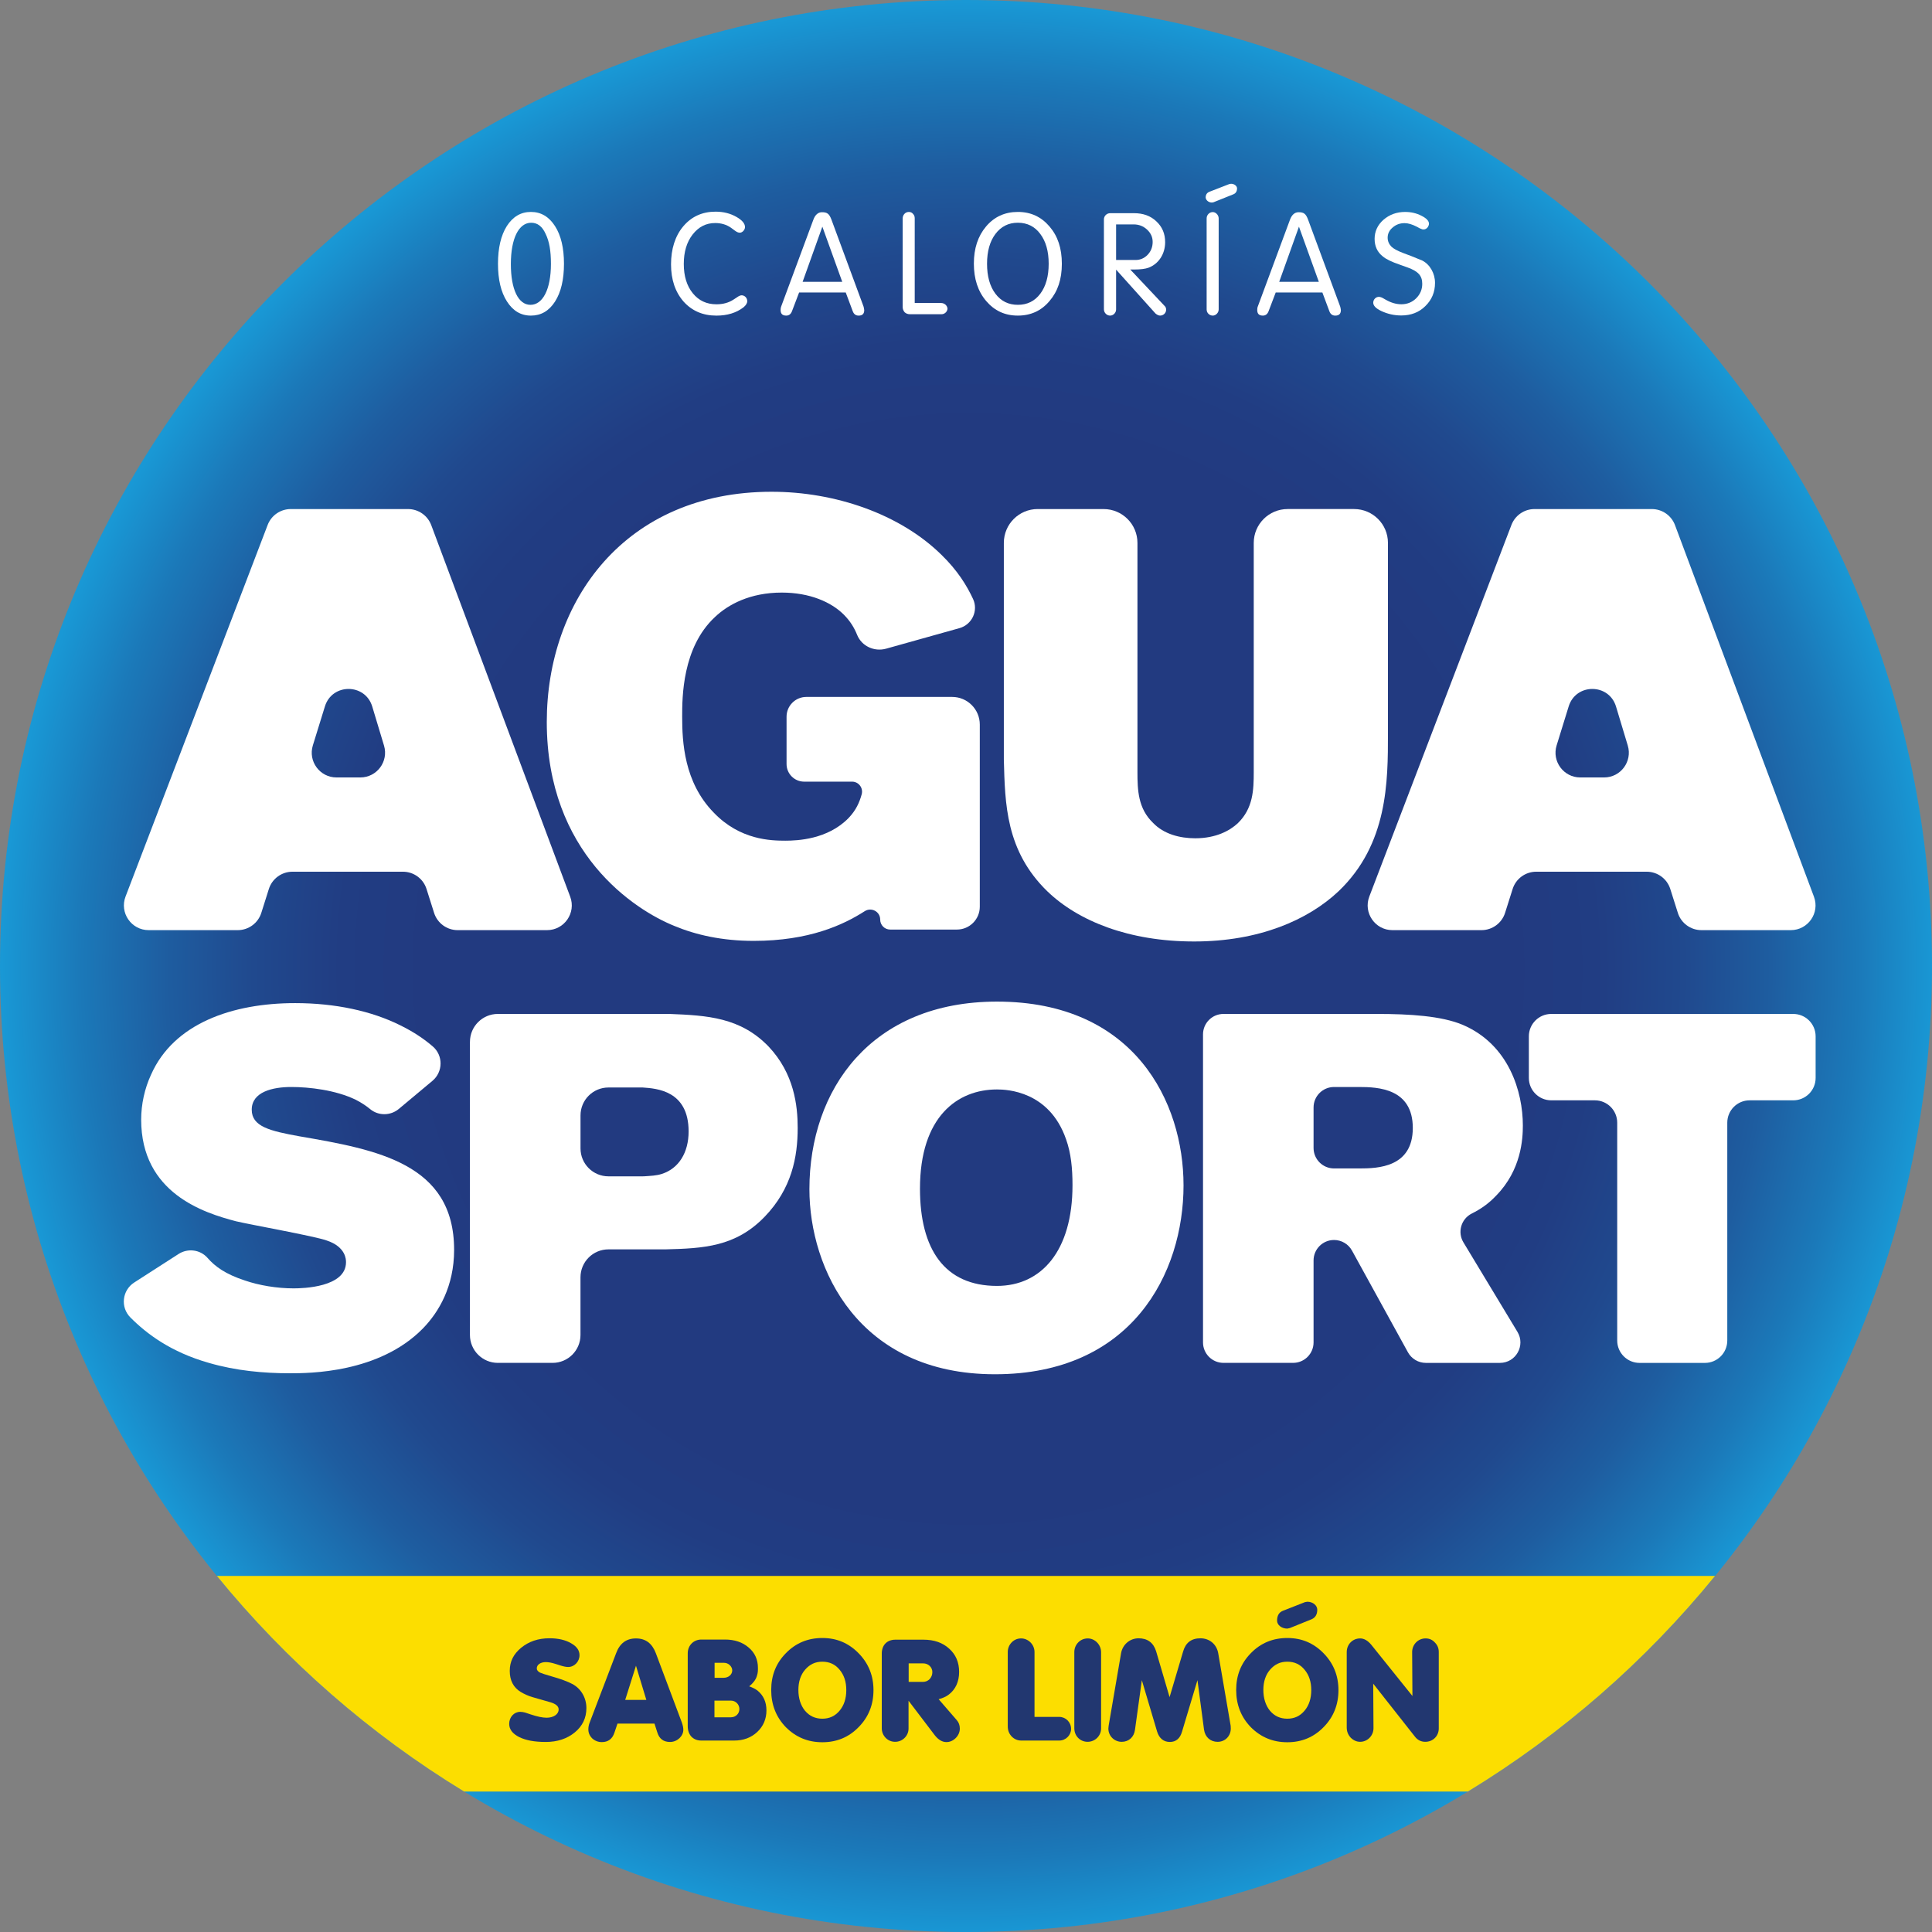
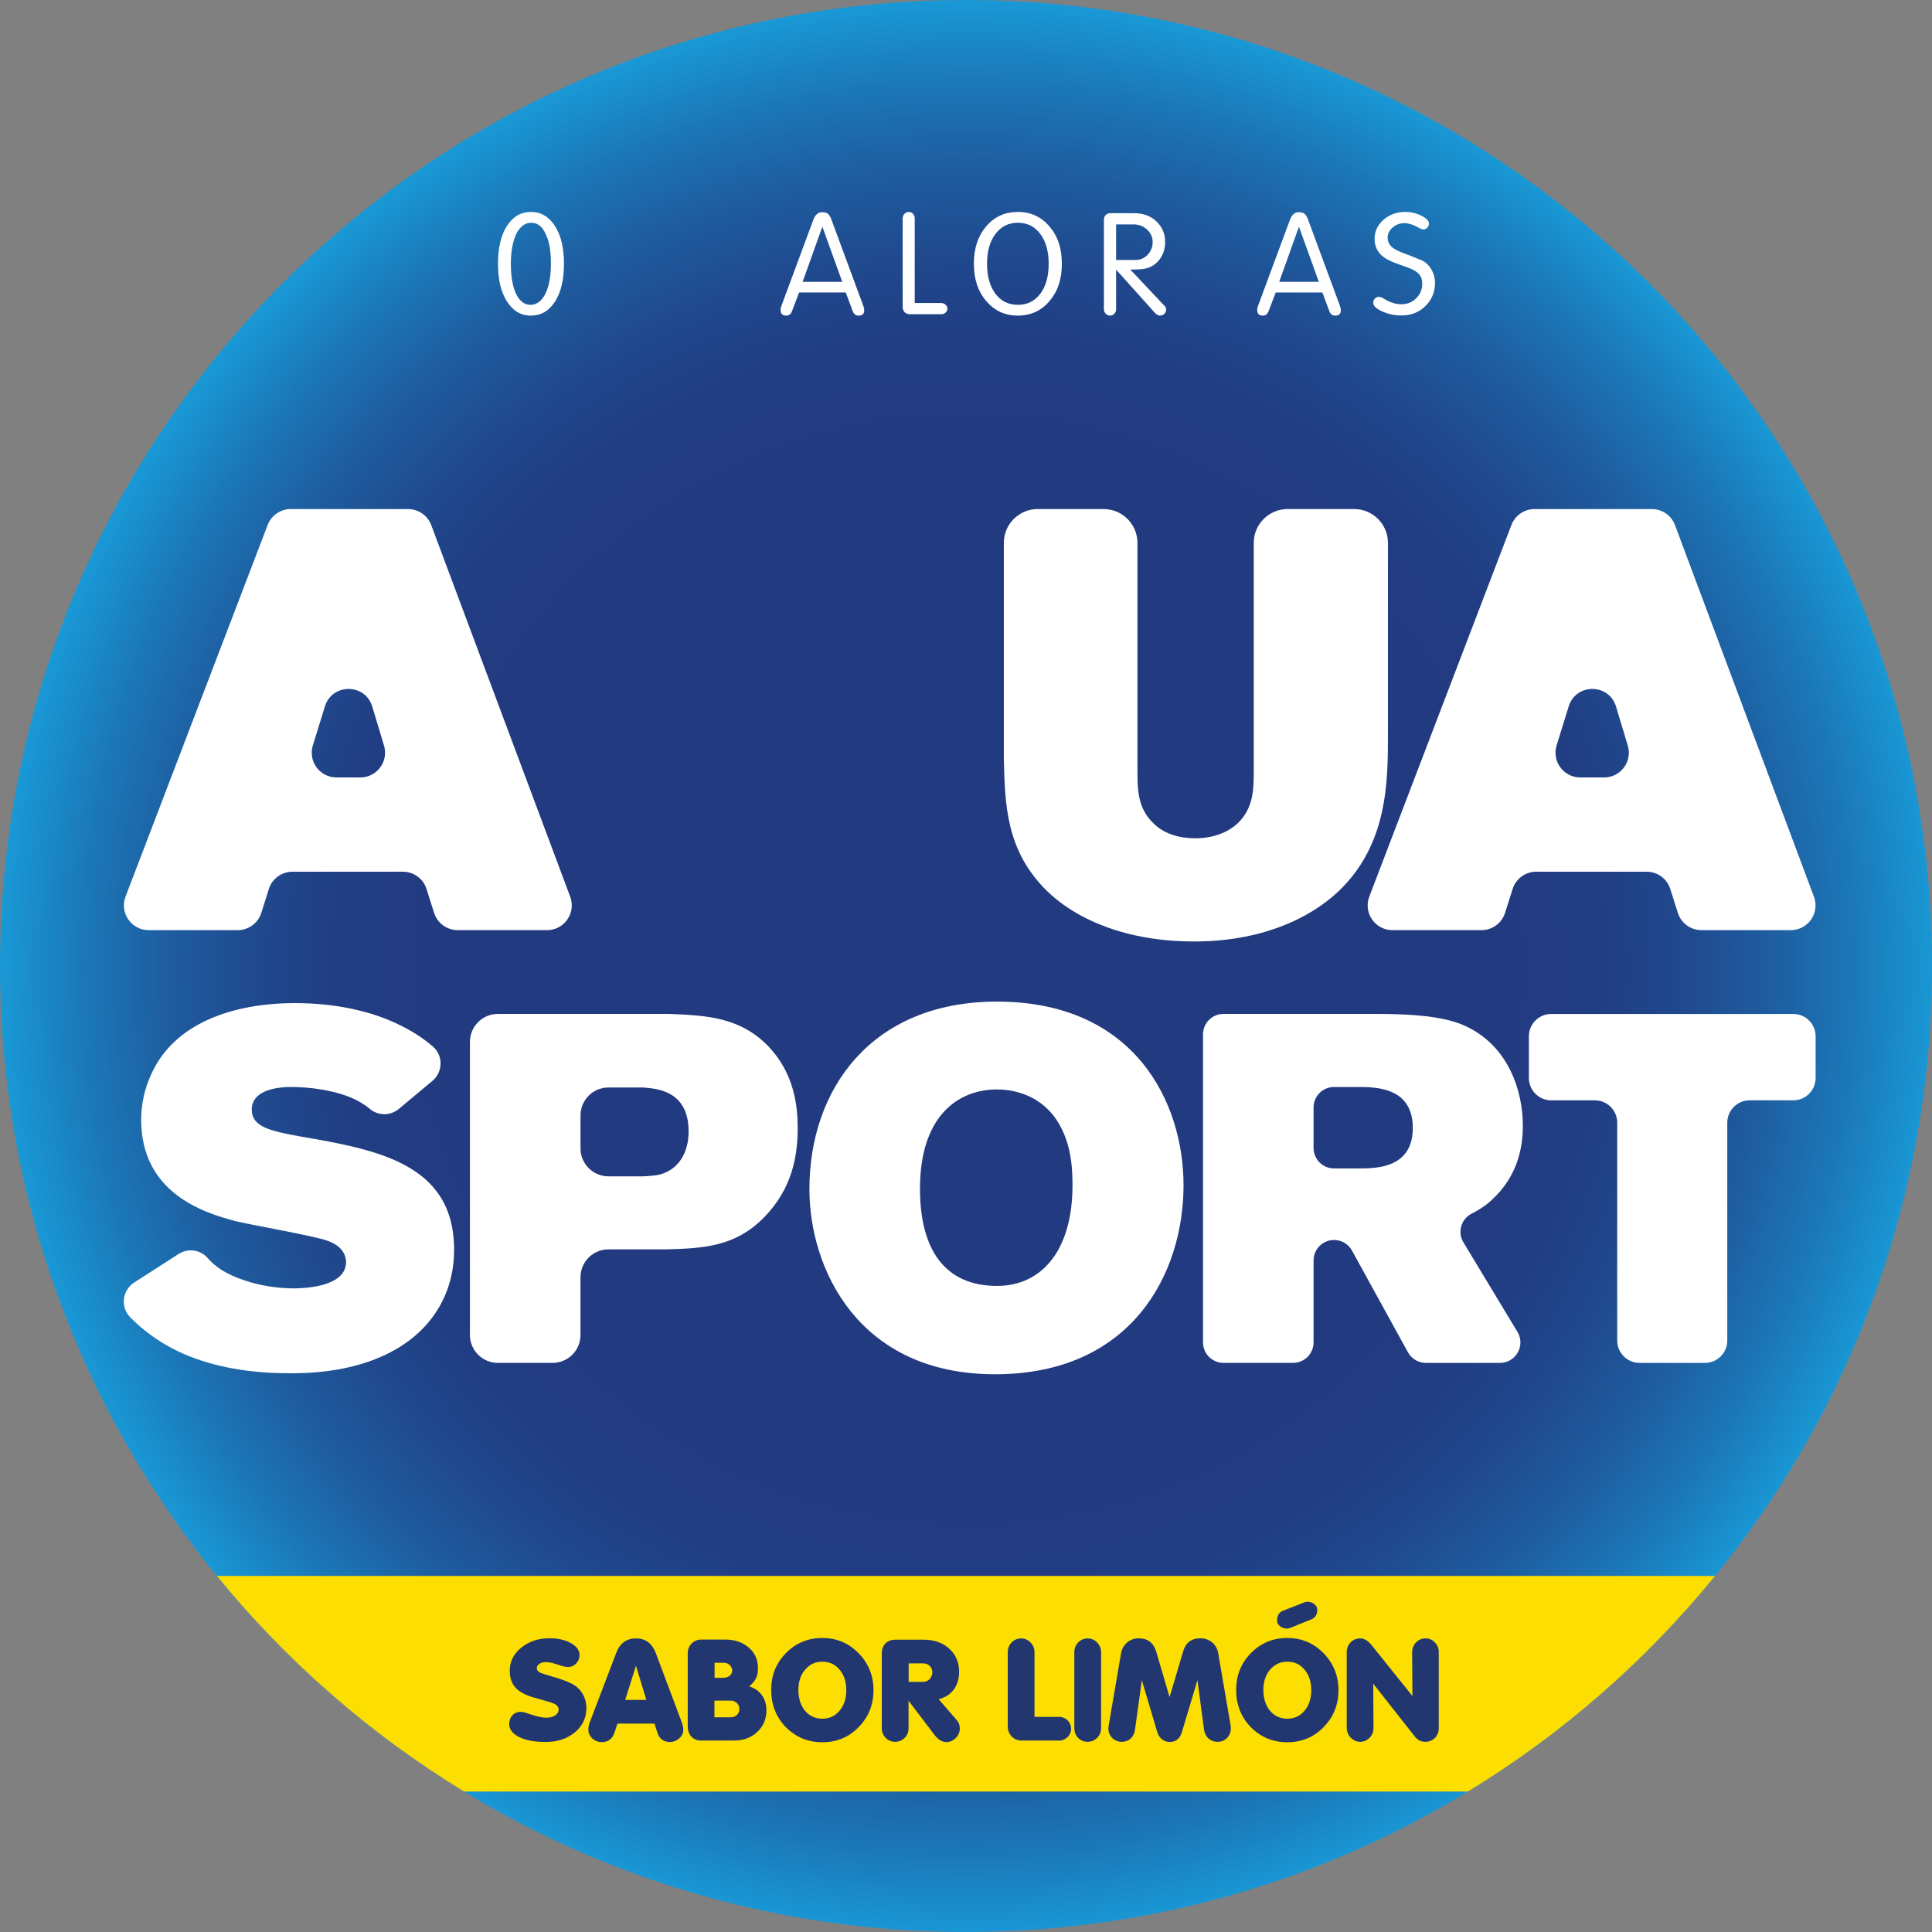
<svg xmlns="http://www.w3.org/2000/svg" id="Capa_1" data-name="Capa 1" viewBox="0 0 1449.48 1449.49">
  <rect x="0" y="0" width="1449.48" height="1449.49" fill="#808080" stroke="none" />
  <defs>
    <style>
      .cls-1 {
        fill: none;
      }

      .cls-1, .cls-2, .cls-3, .cls-4, .cls-5 {
        stroke-width: 0px;
      }

      .cls-2 {
        fill: #fcde00;
      }

      .cls-3 {
        fill: #fff;
      }

      .cls-6 {
        clip-path: url(#clippath);
      }

      .cls-4 {
        fill: url(#radial-gradient);
      }

      .cls-5 {
        fill: #223770;
      }
    </style>
    <clipPath id="clippath">
      <path class="cls-1" d="M0,724.75c0,400.26,324.47,724.74,724.74,724.74s724.74-324.48,724.74-724.74S1125,0,724.74,0,0,324.49,0,724.75" />
    </clipPath>
    <radialGradient id="radial-gradient" cx="342.34" cy="898.14" fx="342.34" fy="898.14" r=".84" gradientTransform="translate(-295527.98 777958.17) scale(865.38 -865.38)" gradientUnits="userSpaceOnUse">
      <stop offset="0" stop-color="#223a80" />
      <stop offset=".56" stop-color="#223a80" />
      <stop offset=".65" stop-color="#213d83" />
      <stop offset=".74" stop-color="#20498e" />
      <stop offset=".83" stop-color="#1e5da0" />
      <stop offset=".92" stop-color="#1b79b9" />
      <stop offset="1" stop-color="#1998d5" />
    </radialGradient>
  </defs>
  <g class="cls-6">
    <rect class="cls-4" width="1449.48" height="1449.49" />
  </g>
  <path class="cls-2" d="M162.75,1182.34c52.06,63.86,114.76,118.69,185.44,161.76h753.09c70.68-43.06,133.38-97.9,185.44-161.76H162.75Z" />
  <g>
    <path class="cls-5" d="M416.8,1248.36c-2.94-.95-5.36-1.37-7.35-1.37-3.79,0-6.73,1.89-6.73,4.73,0,1.26.84,2.31,2.42,3.15,1.16.53,4,1.47,8.73,2.83,6.73,1.9,11.88,3.79,15.45,5.68,6.41,3.36,10.62,10.19,10.62,18.07,0,7.47-2.95,13.57-8.73,18.3-5.78,4.73-13.03,7.15-21.76,7.15s-15.03-1.27-19.97-3.68c-4.94-2.52-7.46-5.78-7.46-9.88,0-5.15,3.68-9.04,8.3-9.04,1.16,0,2.31.21,3.58.53l4.1,1.36c5.05,1.69,9.04,2.53,12.08,2.53,5.15,0,9.04-2.53,9.04-6.2,0-2.42-2.1-4.22-6.41-5.47l-5.89-1.68-7.35-2.11c-3.26-.95-6.2-2.32-8.83-3.89-5.47-3.36-8.2-8.62-8.2-15.77s2.84-12.61,8.51-17.34c5.78-4.73,12.82-7.15,21.34-7.15,6.51,0,11.88,1.27,16.08,3.68,4.31,2.42,6.41,5.36,6.41,9.04,0,4.73-3.79,8.83-8.52,8.83-1.58,0-3.57-.42-5.89-1.16l-3.57-1.15Z" />
    <path class="cls-5" d="M463.27,1293.13l-2.31,6.84c-1.58,4.73-4.73,7.04-9.46,7.04-2.73,0-5.15-.95-7.15-2.74-2-1.99-2.94-4.2-2.94-6.83,0-1.68.32-3.47,1.05-5.25l19.76-51.81c2.73-7.47,7.68-11.15,14.92-11.15s12.09,3.68,14.93,11.15l19.44,51.81c.74,2.1,1.16,3.99,1.16,5.57,0,4.73-4.52,9.15-9.98,9.15-4.84,0-7.99-2.32-9.46-6.94l-2.21-6.84h-27.75ZM477.14,1249.72l-8.09,25.65h15.87l-7.78-25.65Z" />
    <path class="cls-5" d="M568.29,1268.33c4.52,3.67,6.73,8.62,6.73,14.93s-2.31,11.88-6.93,16.18c-4.63,4.31-10.41,6.41-17.34,6.41h-24.59c-3.05,0-5.47-.94-7.46-2.94-1.79-2-2.73-4.62-2.73-7.88v-54.65c0-5.89,4.41-10.31,10.2-10.31h17.76c7.26,0,13.14,2,17.76,5.99,4.63,3.89,6.94,9.04,6.94,15.24,0,1.68.11,3.48-.84,6.3-.84,2.64-2.73,5.16-5.68,7.57,2.63.95,4.62,1.99,6.2,3.15ZM536.02,1275.89v12.51h12.3c3.68,0,6.41-2.73,6.41-6.2s-2.84-6.31-6.3-6.31h-12.4ZM536.12,1247.52v11.24h6.83c3.47,0,6.41-2.31,6.41-5.57,0-1.37-.63-2.74-1.89-3.99-1.27-1.16-2.73-1.68-4.42-1.68h-6.94Z" />
    <path class="cls-5" d="M589.64,1240.26c7.35-7.56,16.5-11.35,27.33-11.35s19.65,3.79,27.11,11.35c7.46,7.57,11.25,16.82,11.25,27.75s-3.68,20.19-11.14,27.76c-7.36,7.56-16.4,11.35-27.22,11.35s-19.86-3.79-27.33-11.24c-7.36-7.57-11.04-16.93-11.04-27.97s3.68-20.18,11.04-27.64ZM604.04,1252.66c-3.36,3.89-5.05,9.04-5.05,15.24s1.68,11.56,4.94,15.56c3.36,3.99,7.67,5.99,13.03,5.99s9.56-2,12.92-5.99c3.36-3.99,5.05-9.15,5.05-15.45s-1.68-11.35-5.05-15.34c-3.26-4-7.57-5.99-12.92-5.99s-9.46,2-12.93,5.99Z" />
    <path class="cls-5" d="M681.63,1276v20.91c0,5.36-4.52,9.88-9.99,9.88-2.73,0-5.15-.95-7.15-2.94-2-2.11-2.94-4.52-2.94-7.25v-56.02c0-6.41,4-10.41,10.2-10.41h21.13c7.88,0,14.29,2.2,19.24,6.72,4.94,4.42,7.46,10.2,7.46,17.45s-2.63,13.14-7.78,17.03c-1.89,1.47-4.41,2.62-7.57,3.47l13.56,15.66c1.58,1.78,2.31,3.89,2.31,6.41s-1.05,5.04-3.05,7.04c-2,1.99-4.41,3.05-7.04,3.05-3.04,0-5.99-1.68-8.72-5.16l-19.65-25.85ZM681.73,1247.93v13.88h10.83c1.89,0,3.57-.73,4.94-2.1,1.36-1.57,2-3.25,2-5.25,0-3.47-2.84-6.52-6.94-6.52h-10.83Z" />
    <path class="cls-5" d="M776.14,1288.09h18.5c4.94,0,8.94,3.99,8.94,9.04,0,4.62-3.89,8.72-8.94,8.72h-28.37c-2.84,0-5.26-1.04-7.26-3.05-2-2.2-2.94-4.52-2.94-7.77v-55.61c0-5.36,4.2-10.2,9.98-10.2,5.47,0,10.09,4.63,10.09,10.2v48.67Z" />
    <path class="cls-5" d="M826.09,1296.81c0,5.47-4.53,9.98-10.1,9.98s-9.98-4.31-9.98-10.19v-57.18c0-5.47,4.31-10.2,10.09-10.2,5.47,0,9.99,4.84,9.99,10.3v57.29Z" />
    <path class="cls-5" d="M856.67,1260.55l-5.15,37.21c-.73,5.47-4.62,9.04-9.98,9.04s-9.99-4.21-9.99-9.98l.21-2.1,9.35-54.55c1.16-6.31,6.52-11.04,13.14-11.04s11.14,3.26,13.14,9.78l10.09,34.37,10.19-34.37c1.89-6.52,6.21-9.78,12.92-9.78s12.09,4.31,13.35,11.04l9.36,54.55.1,2.1c0,5.47-4.1,9.98-9.88,9.98-5.36,0-9.35-3.47-10.19-9.04l-4.94-37.21-11.56,38.57c-1.47,5.15-4.52,7.78-9.14,7.78s-7.99-2.64-9.57-7.78l-11.46-38.57Z" />
    <path class="cls-5" d="M938.48,1240.26c7.35-7.56,16.5-11.35,27.32-11.35s19.65,3.79,27.12,11.35c7.46,7.57,11.25,16.82,11.25,27.75s-3.68,20.19-11.14,27.76c-7.36,7.56-16.4,11.35-27.23,11.35s-19.86-3.79-27.32-11.24c-7.36-7.57-11.04-16.93-11.04-27.97s3.68-20.18,11.04-27.64ZM952.87,1252.66c-3.36,3.89-5.04,9.04-5.04,15.24s1.69,11.56,4.94,15.56c3.36,3.99,7.68,5.99,13.03,5.99s9.57-2,12.92-5.99c3.37-3.99,5.05-9.15,5.05-15.45s-1.68-11.35-5.05-15.34c-3.25-4-7.57-5.99-12.92-5.99s-9.46,2-12.93,5.99ZM967.69,1221.45l-1.89.41c-4.31,0-7.68-2.73-7.68-5.98,0-3.79,1.47-6.21,4.31-7.36l16.61-6.52,1.78-.31c4.1,0,7.46,2.73,7.46,5.99,0,3.47-1.37,5.89-4.2,7.14l-16.4,6.63Z" />
    <path class="cls-5" d="M1030.25,1263.17l.21,33.43c0,5.57-4.52,10.19-9.99,10.19-2.62,0-5.04-1.05-7.15-3.15-2-2.2-2.94-4.73-2.94-7.67v-56.45c0-5.78,4.31-10.3,10.09-10.3,2.84,0,5.68,1.58,8.3,4.73l30.9,38.47-.21-33c0-5.47,4.31-10.2,10.09-10.2,2.84,0,5.15,1.06,6.94,3.05,2,2,2.94,4.31,2.94,7.15v57.39c0,5.57-4.31,9.98-10.09,9.98-3.26,0-5.89-1.36-7.88-3.99l-31.22-39.63Z" />
  </g>
  <path class="cls-3" d="M352.58,781.66c0-11.58,9.38-20.96,20.95-20.96h128.65c28.51,1.11,53.32,2.59,74.43,24.44,19.26,20.37,21.85,44.43,21.85,61.1,0,21.84-4.44,45.55-24.81,66.66-21.85,22.59-45.92,23.7-74.44,24.44h-42.74c-11.58,0-20.96,9.39-20.96,20.96v43.26c0,11.57-9.38,20.94-20.95,20.94h-41.04c-11.57,0-20.95-9.37-20.95-20.94v-219.9ZM435.53,836.84v24.75c0,11.57,9.38,20.96,20.96,20.96h25.7c.49,0,.98-.02,1.48-.05,4.24-.33,8.77-.4,12.97-1.81,12.59-4.07,19.99-15.91,19.99-31.83,0-30.74-24.07-32.23-34.43-32.97h-25.71c-11.58,0-20.96,9.37-20.96,20.96" />
  <path class="cls-3" d="M887.95,889.2c0,66.29-38.88,141.84-141.46,141.84s-139.23-79.26-139.23-138.87c0-74.8,46.29-140.72,140.71-140.72,103.32,0,139.97,75.55,139.97,137.75M690.21,891.79c0,45.55,18.51,72.96,57.77,72.96,33.33,0,56.66-26.28,56.66-75.55,0-12.59-1.11-24.07-4.82-34.43-12.59-36.3-44.43-37.41-51.84-37.41-29.62,0-57.77,20.37-57.77,74.43" />
  <path class="cls-3" d="M902.56,776.06c0-8.49,6.87-15.36,15.36-15.36h114.99c24.81,0,48.5,1.48,64.43,8.15,34.81,14.82,45.18,50.36,45.18,75.54,0,10-1.11,33.32-20,52.59-5.85,6.25-11.92,10.28-18.29,13.46-8.02,4.02-10.92,13.98-6.29,21.65l40.52,67.13c6.18,10.23-1.19,23.29-13.15,23.29h-55.54c-5.6,0-10.76-3.04-13.46-7.95l-41.98-76.3c-2.7-4.9-7.86-7.96-13.46-7.96-8.49,0-15.37,6.88-15.37,15.36v61.48c0,8.47-6.87,15.35-15.36,15.35h-52.22c-8.49,0-15.36-6.88-15.36-15.35v-231.09ZM985.5,830.87v30.38c0,8.49,6.88,15.37,15.37,15.37h19.08c13.7,0,40-.73,40-30.36s-25.93-30.74-40.37-30.74h-18.71c-8.49,0-15.37,6.88-15.37,15.35" />
  <path class="cls-3" d="M1163.81,760.71h181.58c9.27,0,16.78,7.52,16.78,16.78v31.25c0,9.26-7.51,16.78-16.78,16.78h-32.72c-9.27,0-16.78,7.51-16.78,16.78v163.43c0,9.27-7.51,16.79-16.78,16.79h-49.02c-9.27,0-16.78-7.52-16.78-16.79v-163.43c0-9.27-7.51-16.78-16.78-16.78h-32.72c-9.27,0-16.79-7.52-16.79-16.78v-31.25c0-9.26,7.52-16.78,16.79-16.78" />
  <path class="cls-3" d="M218.14,381.92h88.01c7.74,0,14.67,4.81,17.39,12.06l104.26,278.79c4.54,12.13-4.44,25.07-17.39,25.07h-67.04c-8.1,0-15.26-5.25-17.7-12.96l-5.67-17.92c-2.44-7.72-9.6-12.96-17.7-12.96h-82.88c-8.1,0-15.26,5.24-17.71,12.96l-5.66,17.92c-2.44,7.71-9.6,12.96-17.7,12.96h-66.82c-13.01,0-21.99-13.04-17.34-25.2l106.62-278.79c2.75-7.19,9.64-11.93,17.34-11.93M243.77,529.96l-9.05,29.27c-3.69,11.94,5.24,24.05,17.74,24.05h17.87c12.44,0,21.36-12.01,17.77-23.92l-8.82-29.27c-5.28-17.54-30.1-17.63-35.51-.13" />
  <path class="cls-3" d="M1151.27,381.92h88.01c7.74,0,14.68,4.81,17.39,12.06l104.25,278.79c4.54,12.13-4.43,25.07-17.39,25.07h-67.03c-8.1,0-15.26-5.25-17.7-12.96l-5.67-17.92c-2.44-7.72-9.61-12.96-17.7-12.96h-82.88c-8.1,0-15.26,5.24-17.7,12.96l-5.67,17.92c-2.44,7.71-9.61,12.96-17.7,12.96h-66.82c-13.01,0-21.99-13.04-17.34-25.2l106.63-278.79c2.75-7.19,9.64-11.93,17.34-11.93M1176.91,529.96l-9.05,29.27c-3.69,11.94,5.23,24.05,17.74,24.05h17.87c12.44,0,21.36-12.01,17.77-23.92l-8.82-29.27c-5.29-17.54-30.1-17.63-35.51-.13" />
-   <path class="cls-3" d="M660.36,689.88c0-5.97-6.6-9.47-11.62-6.25-16.12,10.35-41.84,22.26-83.26,22.26-23.71,0-43.4-4.47-59.5-11.19-29.98-12.08-95.76-54.6-95.76-153.04,0-90.84,58.62-172.72,168.7-172.72,47.43,0,96.21,16.56,127.53,47.43,11.9,11.62,18.77,22.69,23.58,33,4.12,8.84-.8,19.26-10.19,21.89l-55.03,15.41c-8.81,2.47-18.32-1.85-21.74-10.33-2.06-5.15-5.09-10.29-10.01-15.21-9.39-9.4-25.5-16.55-46.54-16.55-23.71,0-40.27,8.94-50.11,18.34-24.61,22.82-24.61,60.4-24.61,74.73,0,18.8,1.34,49.23,23.72,72.04,19.69,20.58,42.95,21.03,53.69,21.03,8.95,0,31.78-.9,47.44-17,5.64-5.94,8.13-11.68,9.82-17.75,1.33-4.79-2.24-9.54-7.21-9.54h-35.93c-7.3,0-13.22-5.92-13.22-13.23v-35.48c0-8.2,6.64-14.85,14.84-14.85h109.4c11.46,0,20.74,9.29,20.74,20.74v136.64c0,9.47-7.68,17.15-17.15,17.15h-50.1c-4.13,0-7.48-3.35-7.48-7.49v-.02Z" />
  <path class="cls-3" d="M778.54,381.92h49.43c14.03,0,25.4,11.37,25.4,25.4v171.93c0,13.42.45,27.3,11.63,38.03,8.05,8.5,20.13,11.64,31.77,11.64,15.66,0,25.96-5.82,31.78-11.19,11.63-11.19,12.07-25.06,12.07-38.49v-171.93c0-14.03,11.38-25.4,25.4-25.4h49.89c14.03,0,25.4,11.37,25.4,25.4v142.85c0,36.25,0,83.23-37.14,118.58-22.82,21.48-59.51,37.6-108.29,37.6s-86.81-15.22-110.08-37.6c-31.33-30.43-31.77-65.78-32.67-98.89v-162.54c0-14.03,11.38-25.4,25.4-25.4" />
  <path class="cls-3" d="M133.93,940.82c7-4.51,16.3-3.33,21.78,2.93,5.67,6.5,13.46,12.17,27.97,16.93,10.74,3.69,24.07,5.92,36.66,5.92,6.67,0,39.25-.74,39.25-19.63,0-1.85,0-11.48-14.44-16.28-9.26-3.34-57.4-11.86-68.14-14.45-24.07-6.29-71.1-21.1-71.1-76.28,0-11.47,2.6-23.33,7.41-33.69,17.04-38.51,61.1-53.69,108.13-53.69,29.99,0,57.4,5.92,78.88,16.66,10.47,5.14,18.1,10.48,24.34,15.82,7.95,6.8,7.77,19.15-.25,25.85l-25.17,21.03c-6.24,5.22-15.34,5.33-21.58.14-2.74-2.29-6.16-4.61-10.66-6.94-15.19-7.41-35.18-9.63-48.51-9.63-14.08,0-29.63,3.7-29.63,17.03,0,12.59,13.33,15.93,35.92,19.99,58.13,10.01,115.91,20.38,115.91,85.17,0,27.4-11.48,46.66-23.33,58.88-32.96,33.7-85.54,33.7-99.98,33.7-19.63,0-40.36-1.86-60.73-7.79-28.53-8.14-46.55-21.73-58.87-34.11-7.6-7.65-6.15-20.37,2.92-26.19l33.24-21.38Z" />
  <g>
    <path class="cls-3" d="M380.23,169.62c4.52-7.04,10.51-10.62,18.08-10.62s13.56,3.57,18.08,10.62c4.52,7.04,6.73,16.5,6.73,28.27s-2.21,21.34-6.73,28.38c-4.52,7.04-10.51,10.51-18.08,10.51s-13.46-3.57-17.97-10.61c-4.52-7.04-6.73-16.5-6.73-28.28s2.2-21.23,6.62-28.27ZM383.27,198.11c0,18.91,5.57,30.59,14.71,30.59s15.35-11.46,15.35-30.69c0-9.77-1.16-16.81-4-22.59-2.52-5.57-6.09-8.31-10.82-8.31-9.25,0-15.24,11.67-15.24,31.01Z" />
-     <path class="cls-3" d="M553.27,222.81c1.26-.85,2.31-1.26,3.15-1.26,2.21,0,4.2,1.89,4.2,4.42,0,1.47-.94,3.05-2.84,4.62-5.36,4.1-12.08,6.2-20.29,6.2-10.2,0-18.39-3.57-24.7-10.61-6.2-7.15-9.35-16.4-9.35-27.85s3.05-21.23,9.14-28.49c6.2-7.36,14.3-11.04,24.28-11.04,5.99,0,11.25,1.37,15.76,4,4.21,2.42,6.31,4.94,6.31,7.57,0,2-1.89,4.21-3.89,4.21-1.16,0-2.31-.53-3.57-1.47l-3.15-2.31c-3.36-2.31-7.25-3.47-11.77-3.47-6.83,0-12.41,2.84-16.92,8.62-4.41,5.67-6.62,13.03-6.62,22.07s2.21,16.4,6.73,21.97c4.52,5.57,10.4,8.3,17.76,8.3,4.94,0,9.14-1.16,12.72-3.47l3.05-1.99Z" />
    <path class="cls-3" d="M599.53,219.44l-5.36,14.08c-.84,2.21-2.31,3.26-4.31,3.26-2.84,0-4.21-1.36-4.21-4.2,0-.94.11-1.89.42-2.62l24.17-65.17c1.37-3.67,3.57-5.57,6.41-5.57,3.89,0,5.47,1.06,7.15,5.57l24.07,65.17c.21.73.42,1.57.52,2.73,0,2.73-1.37,4.1-4.2,4.1-2.1,0-3.57-1.05-4.41-3.26l-5.26-14.08h-35ZM616.98,170.04l-14.82,41.41h29.74l-14.93-41.41Z" />
    <path class="cls-3" d="M686.27,227.33h19.76c2.42,0,4.52,1.68,4.83,4.1,0,2.2-2,4.31-4.41,4.31h-23.86c-1.58,0-2.84-.53-3.89-1.47-.95-1.15-1.47-2.42-1.47-3.89v-66.53c0-2.42,1.79-4.83,4.63-4.83,1.37,0,2.42.53,3.15,1.47.84.84,1.26,1.89,1.26,3.26v63.59Z" />
    <path class="cls-3" d="M739.78,169.93c6.1-7.25,14.09-10.93,23.86-10.93s17.56,3.68,23.76,10.93c6.2,7.25,9.25,16.29,9.25,27.96s-3.05,20.7-9.25,27.96c-6.09,7.25-13.98,10.93-23.76,10.93s-17.55-3.67-23.75-10.93c-6.2-7.26-9.25-16.61-9.25-28.07s3.05-20.6,9.14-27.85ZM746.83,175.51c-4.2,5.57-6.3,13.03-6.3,22.39s2.1,16.92,6.3,22.49c4.21,5.57,9.78,8.3,16.81,8.3s12.62-2.73,16.82-8.3c4.21-5.57,6.31-13.14,6.31-22.49s-2.1-16.82-6.31-22.39c-4.1-5.57-9.78-8.41-16.82-8.41s-12.61,2.84-16.81,8.41Z" />
    <path class="cls-3" d="M837.35,202.31v29.85c0,2.53-2.1,4.62-4.52,4.62s-4.62-2.09-4.62-4.73v-67.48c0-2.52,2.1-4.63,4.73-4.63h17.87c6.83,0,12.4,2,16.71,6.1,4.42,4.1,6.63,9.25,6.63,15.66,0,8.72-4.73,16.18-12.4,19.13-2.52.94-6.1,1.37-10.83,1.37h-2.94l25.75,27.32c.74.63,1.16,1.58,1.16,2.84,0,2.42-2,4.41-4.52,4.41-1.05,0-2.21-.52-3.47-1.57l-29.54-32.9ZM837.35,168.36v26.7h14.51c3.57,0,6.62-1.26,9.14-3.89,2.52-2.63,3.78-5.89,3.78-9.67,0-3.57-1.37-6.62-4.2-9.25-2.83-2.63-6.2-3.89-10.09-3.89h-13.14Z" />
-     <path class="cls-3" d="M910.42,151.75l-1.15.21c-2.42,0-4.42-1.58-4.73-3.68,0-2.2.95-3.68,2.84-4.41l14.93-5.79,1.26-.21c2.42,0,4.42,1.58,4.53,3.37,0,2.31-.95,3.79-2.74,4.52l-14.93,5.99ZM914.31,232.16c0,2.53-2.21,4.62-4.41,4.62-2.52,0-4.62-1.99-4.62-4.62v-68.32c0-2.52,2-4.73,4.62-4.73,2.2,0,4.41,2.21,4.41,4.73v68.32Z" />
    <path class="cls-3" d="M957.1,219.44l-5.36,14.08c-.84,2.21-2.31,3.26-4.3,3.26-2.84,0-4.2-1.36-4.2-4.2,0-.94.1-1.89.42-2.62l24.17-65.17c1.37-3.67,3.57-5.57,6.41-5.57,3.89,0,5.47,1.06,7.15,5.57l24.07,65.17c.21.73.42,1.57.52,2.73,0,2.73-1.37,4.1-4.2,4.1-2.1,0-3.57-1.05-4.41-3.26l-5.26-14.08h-35ZM974.54,170.04l-14.82,41.41h29.74l-14.93-41.41Z" />
    <path class="cls-3" d="M1059.07,192.22l7.99,3.26c5.78,2.95,9.56,9.67,9.56,16.71s-2.42,12.72-7.25,17.45c-4.73,4.73-10.83,7.04-18.08,7.04-5.36,0-10.3-1.15-15.03-3.36-3.99-1.89-5.99-3.99-5.99-6.2,0-2.42,1.89-4.31,4.1-4.41.95,0,2,.32,3.15.95l2.2,1.26c3.89,2.21,7.78,3.36,11.67,3.36,4.3,0,7.99-1.47,11.03-4.41,3.05-3.05,4.62-6.62,4.62-10.93,0-5.99-2.94-9.36-11.04-12.29l-5.89-2.11c-6.2-2.11-10.41-4.2-12.72-6.2-4.1-3.26-6.09-7.67-6.09-13.14s2.2-10.4,6.62-14.29c4.52-3.89,9.88-5.89,16.29-5.89,4.42,0,8.51.94,12.2,2.84,3.78,1.89,5.67,3.88,5.67,5.98,0,.95-.42,2-1.26,3.05-.84.84-1.79,1.26-2.83,1.26l-.95-.11c-1.37-.42-2.62-1.05-3.99-1.89-3.47-1.78-6.52-2.73-9.25-2.73-3.47,0-6.41,1.05-8.94,3.26-2.52,2.1-3.78,4.63-3.78,7.67,0,2.52.95,4.73,2.73,6.62,1.58,1.58,4.62,3.26,9.36,5.04l5.89,2.21Z" />
  </g>
</svg>